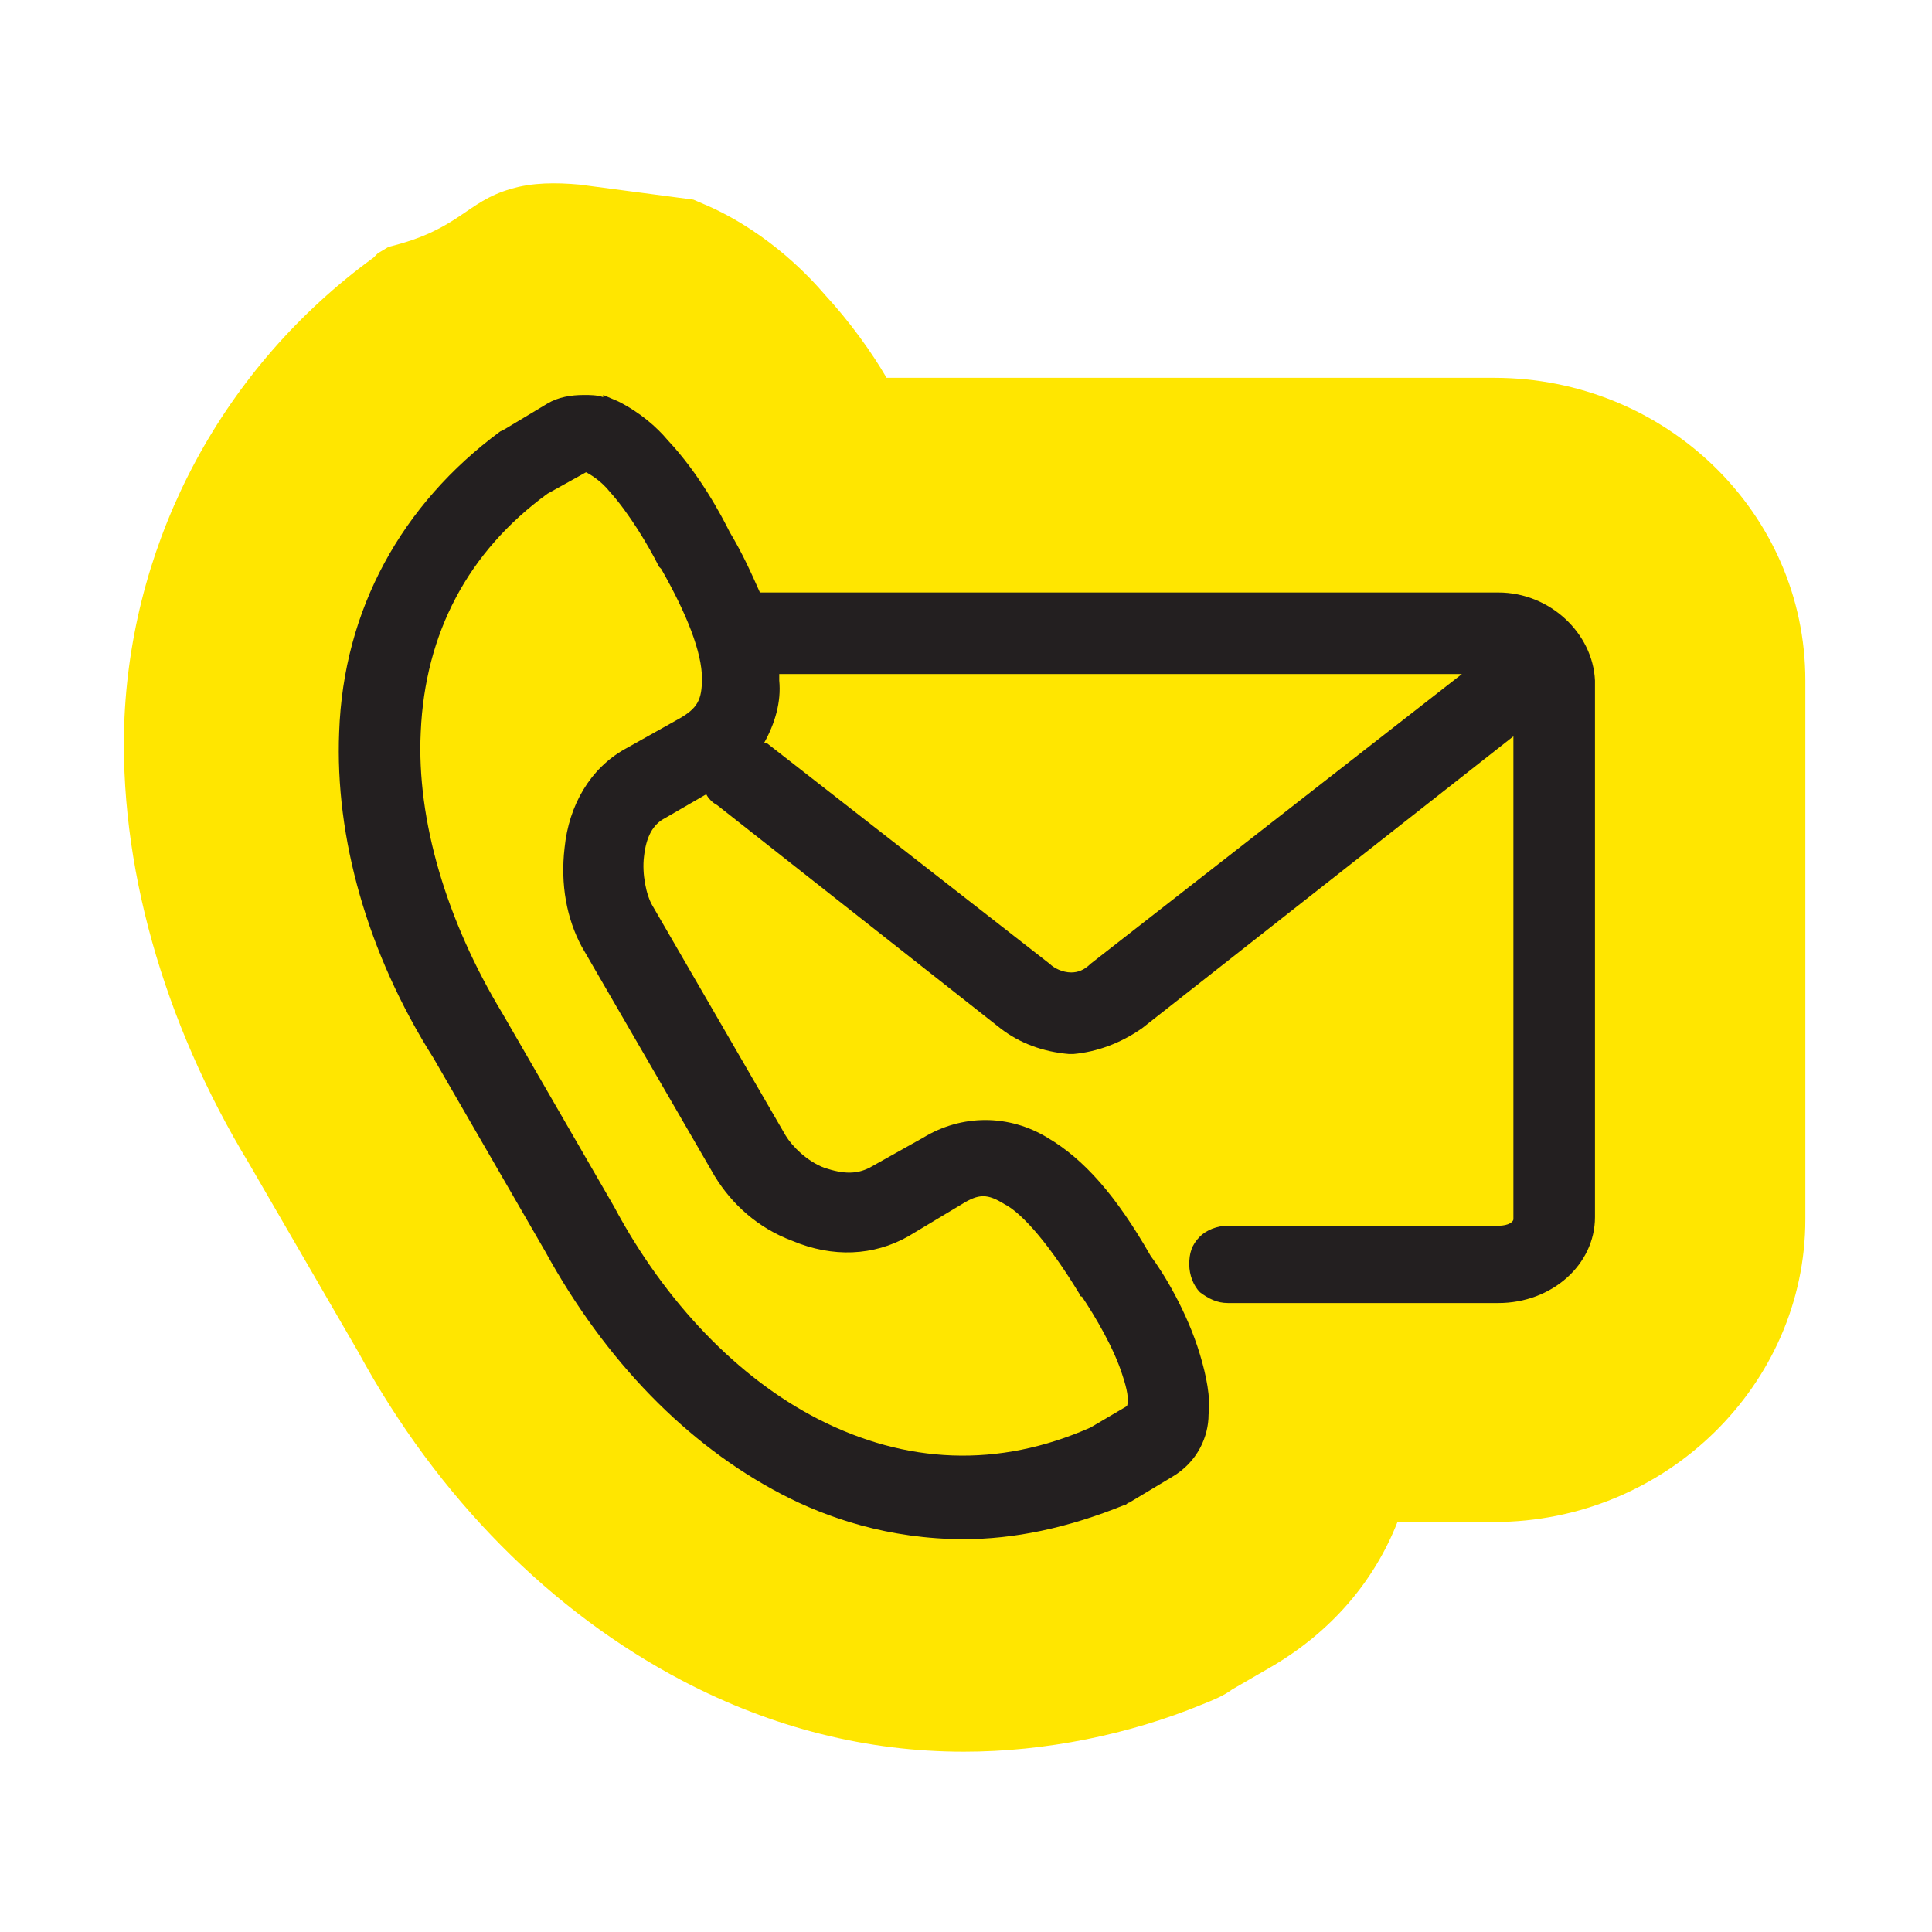
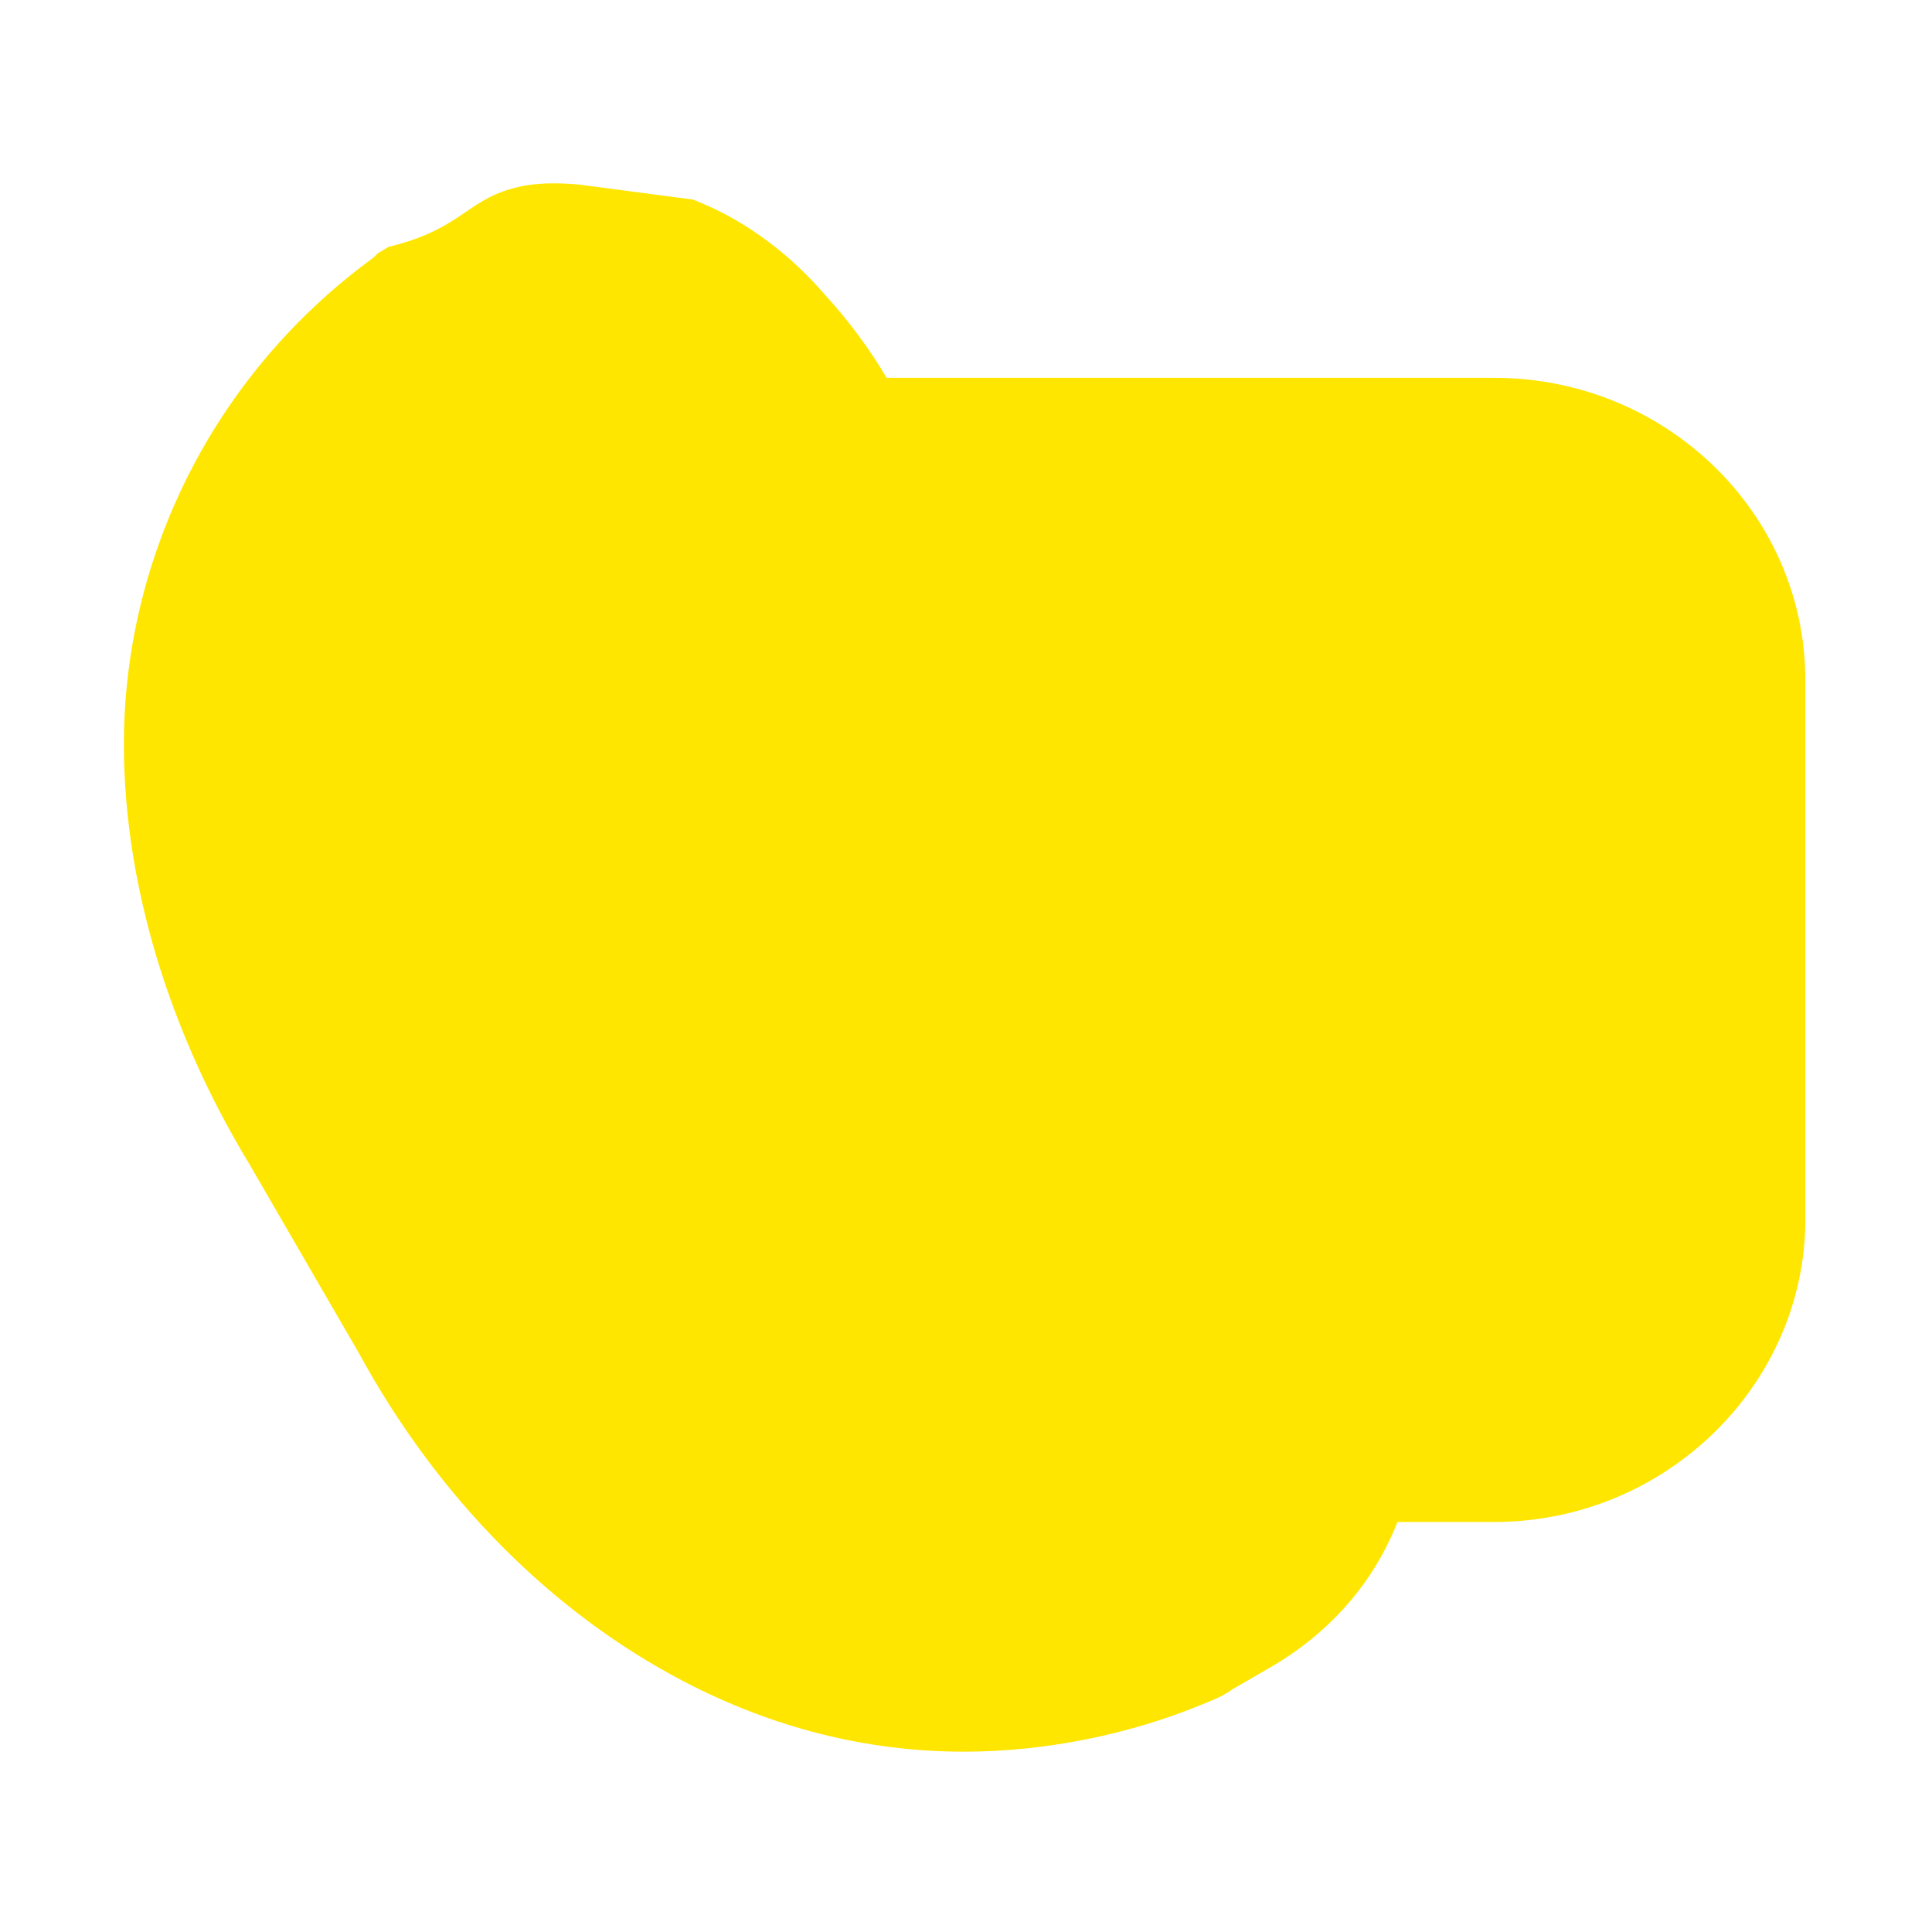
<svg xmlns="http://www.w3.org/2000/svg" version="1.1" id="Layer_1" x="0px" y="0px" viewBox="0 0 90 90" style="enable-background:new 0 0 90 90;" xml:space="preserve">
  <style type="text/css">
	.st0{fill:#FFE600;}
	.st1{fill:#231F20;}
</style>
  <path class="st0" d="M44.9,81.6c-4.5,0-8.9-1.1-13.1-3.3c-6.1-3.2-11.4-8.5-15.1-15.3l-5.1-8.8c-4-6.6-6.1-14-5.8-20.8  C6.2,25,10.4,17.1,17.4,12l0.2-0.2l0.5-0.3l0,0c3.3-0.8,3.6-2.1,5.7-2.7c1-0.3,2.1-0.3,3.2-0.2l5.3,0.7l0.7,0.3  c2.9,1.3,4.8,3.4,5.4,4.1c1.2,1.3,2.2,2.7,2.9,3.9h28.3c8,0,14.5,6.3,14.5,14.1v25.1c0,7.7-6.5,14.1-14.5,14.1h-4.5  c-1.1,2.8-3.1,5.1-5.8,6.7l-1.9,1.1c-0.4,0.3-0.9,0.5-1.4,0.7C52.6,80.8,48.7,81.6,44.9,81.6z" />
-   <path class="st1" d="M69.8,27.6H35.4c-0.4-0.9-0.8-1.8-1.4-2.8c-0.4-0.8-1.4-2.7-2.9-4.3c-0.5-0.6-1.3-1.3-2.3-1.8l-0.7-0.3v0.1  c-0.3-0.1-0.6-0.1-0.9-0.1c-0.6,0-1.2,0.1-1.7,0.4l-2,1.2l-0.2,0.1c-4.6,3.4-7.3,8.3-7.5,14c-0.2,4.9,1.3,10.3,4.4,15.2l5.2,9  c2.8,5.1,6.6,9,11,11.3c2.1,1.1,5,2.1,8.5,2.1c2.3,0,4.8-0.5,7.5-1.6c0.1,0,0.1-0.1,0.2-0.1l2-1.2c1.2-0.7,1.7-1.9,1.7-2.9  c0.1-0.8-0.1-1.8-0.4-2.8c-0.6-2-1.7-3.8-2.3-4.6c-1.6-2.8-3.1-4.5-4.8-5.5c-1.8-1.1-4-1.1-5.8,0l-2.5,1.4c-0.6,0.3-1.2,0.3-2.1,0  c-0.8-0.3-1.5-1-1.8-1.5l-6.2-10.7c-0.3-0.5-0.5-1.5-0.4-2.3c0.1-0.9,0.4-1.5,1-1.8l1.9-1.1c0.1,0.2,0.3,0.4,0.5,0.5l13.2,10.4  c0.9,0.7,2,1.1,3.2,1.2c0.1,0,0.1,0,0.2,0c1.1-0.1,2.2-0.5,3.2-1.2l17.3-13.6v22.5c0,0.1-0.2,0.3-0.7,0.3H57.2c-0.5,0-1,0.2-1.3,0.5  c-0.4,0.4-0.5,0.8-0.5,1.3s0.2,1,0.5,1.3c0.4,0.3,0.8,0.5,1.3,0.5h12.6c2.5,0,4.5-1.8,4.5-4V31.7C74.2,29.5,72.2,27.6,69.8,27.6z   M31.6,33.5l-2.5,1.4c-1.6,0.9-2.6,2.6-2.8,4.6c-0.2,1.7,0.1,3.3,0.8,4.6l6.2,10.7c0.8,1.3,2,2.4,3.6,3c1.9,0.8,3.8,0.7,5.4-0.2  l2.5-1.5c0.8-0.5,1.2-0.5,2,0c0.6,0.3,1.8,1.4,3.5,4.2c0,0,0,0.1,0.1,0.1c0.6,0.9,1.5,2.4,1.9,3.7c0.2,0.6,0.3,1.1,0.2,1.4  c0,0,0,0,0,0l-1.7,1c-4.3,1.9-8.6,1.7-12.7-0.4c-3.7-1.9-7.1-5.4-9.5-9.9l0,0l-5.2-9c-2.6-4.3-4-9-3.8-13.1  c0.2-4.6,2.2-8.4,5.9-11.1l1.8-1c0,0,0,0,0,0c0.2,0.1,0.7,0.4,1.1,0.9c0.9,1,1.8,2.5,2.3,3.5l0.1,0.1c1.2,2.1,1.9,3.9,1.9,5.1  C32.7,32.6,32.5,33,31.6,33.5z M49.9,45.3c-0.4,0-0.8-0.2-1-0.4L35.7,34.6c0,0,0,0-0.1,0c0.5-0.9,0.8-1.9,0.7-2.9c0-0.1,0-0.2,0-0.3  h31.8L50.8,44.9C50.5,45.2,50.2,45.3,49.9,45.3z" />
</svg>